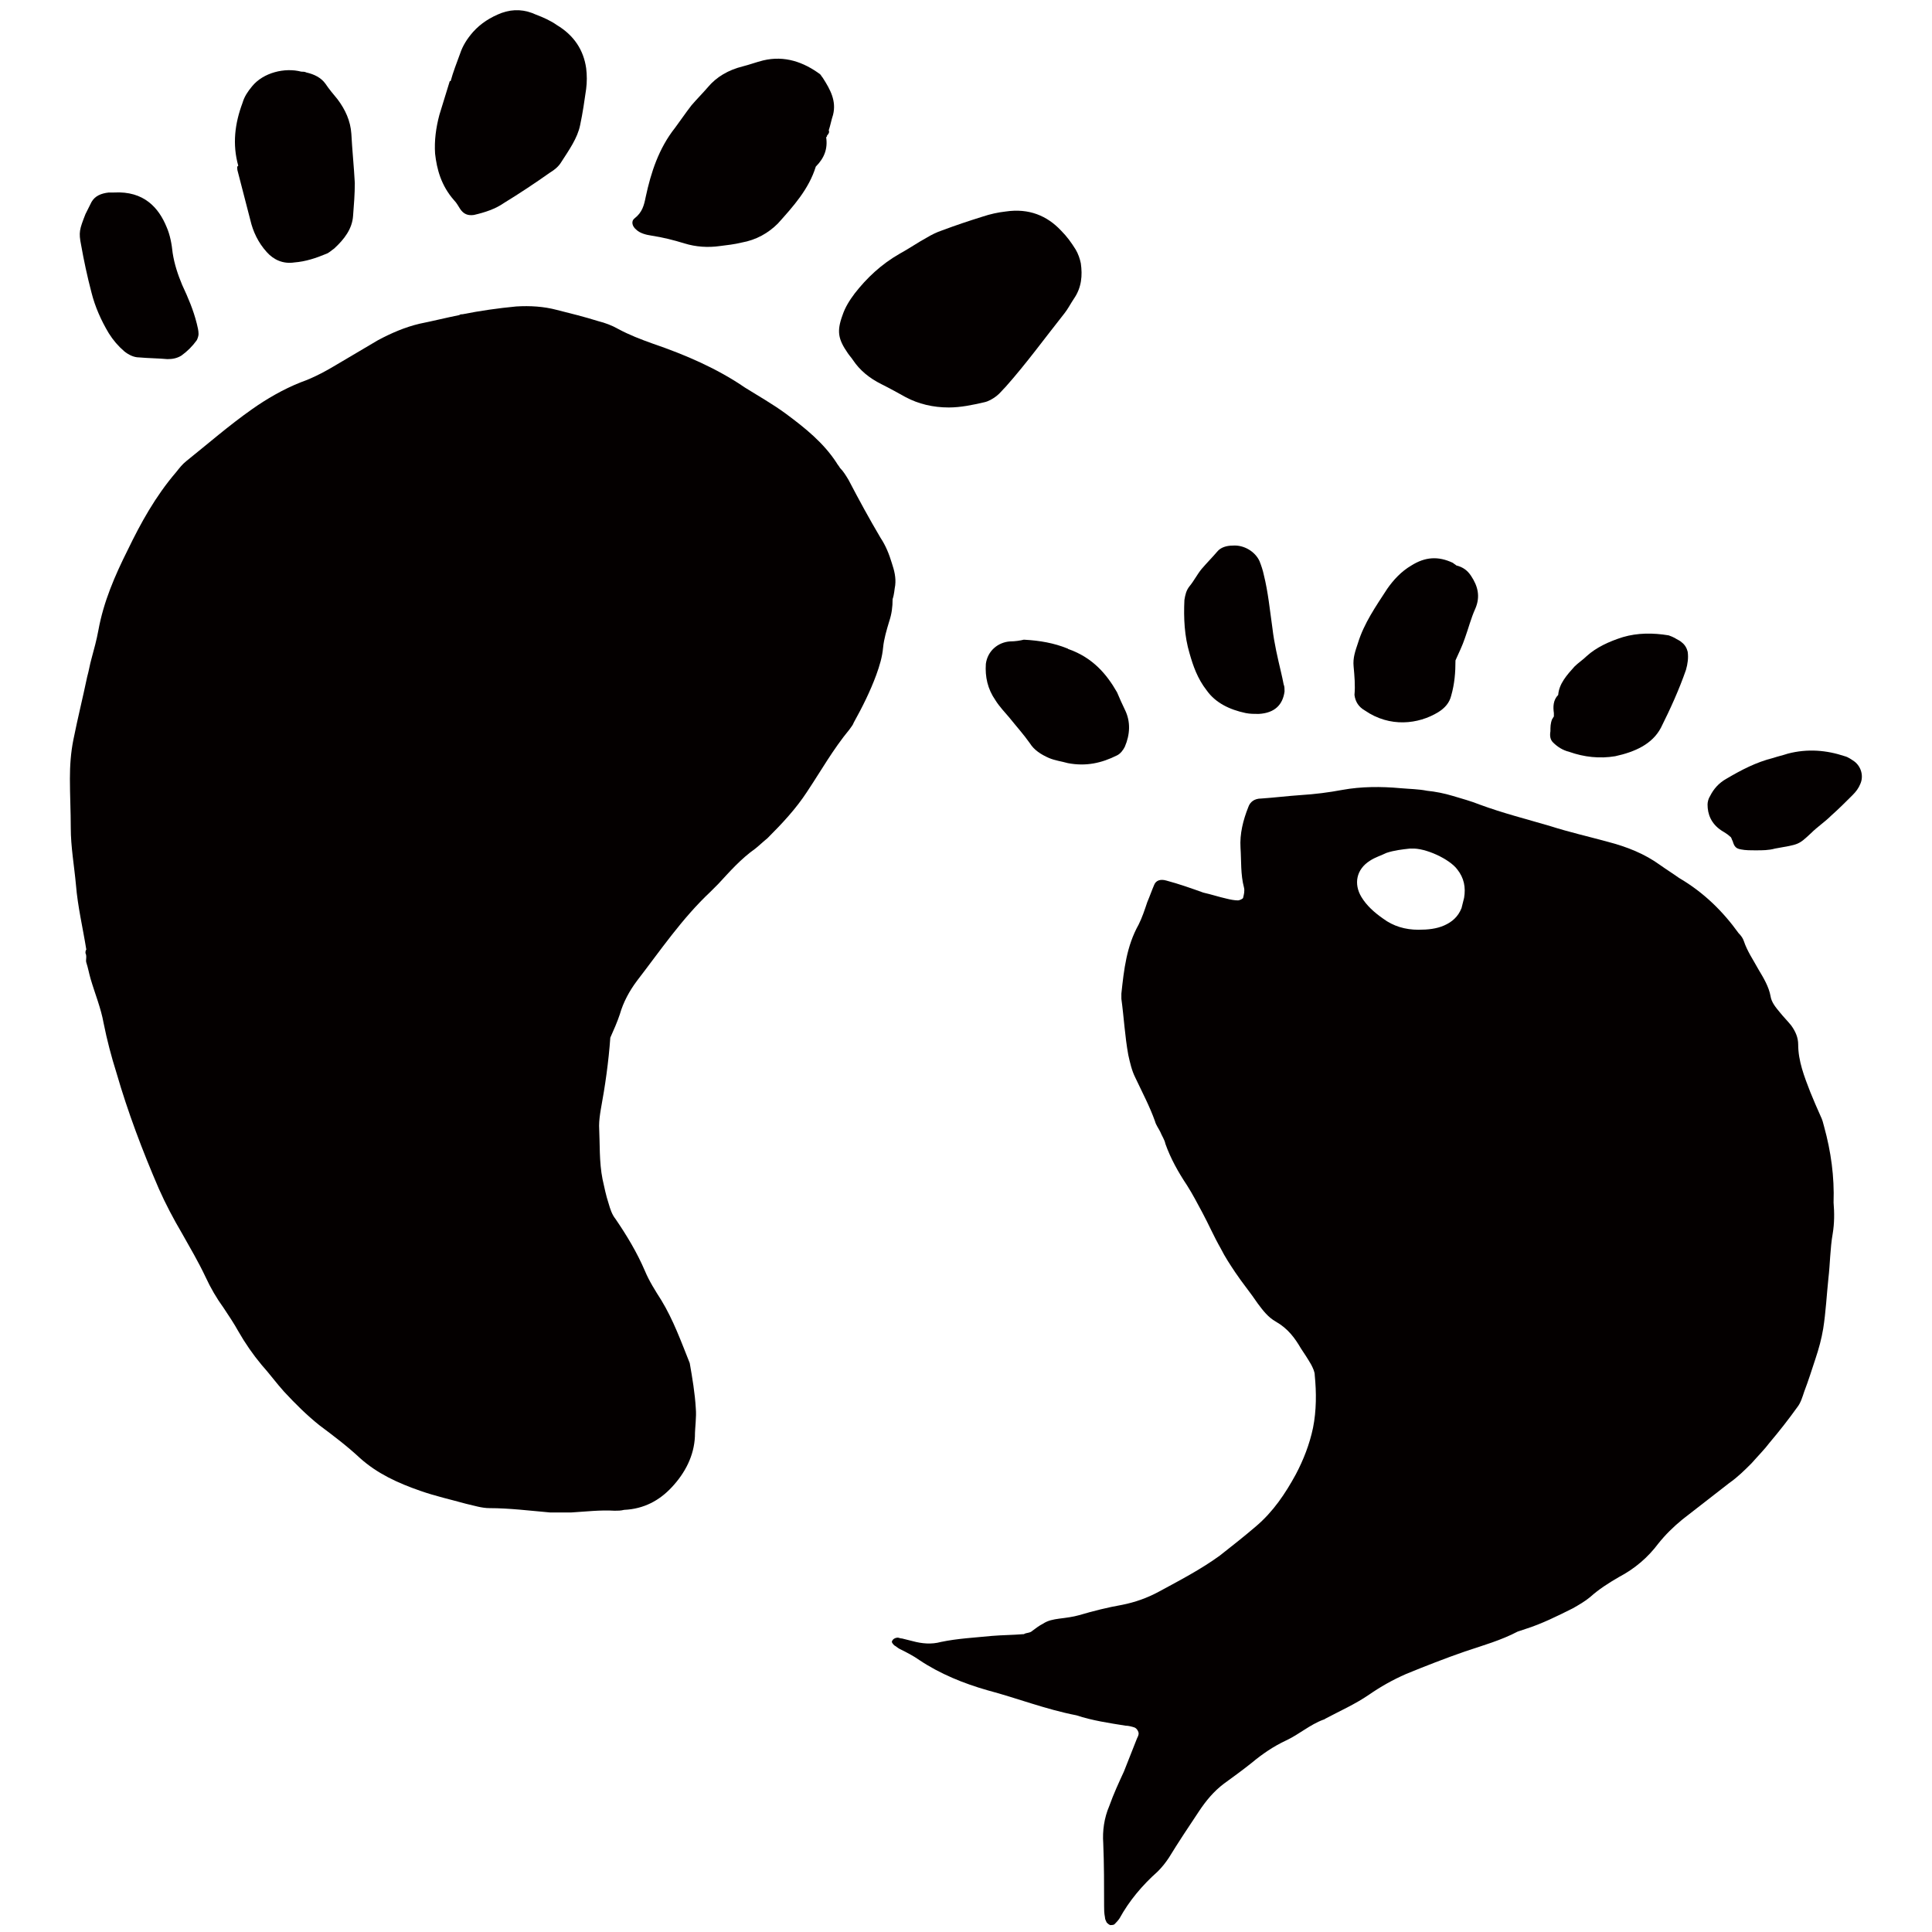
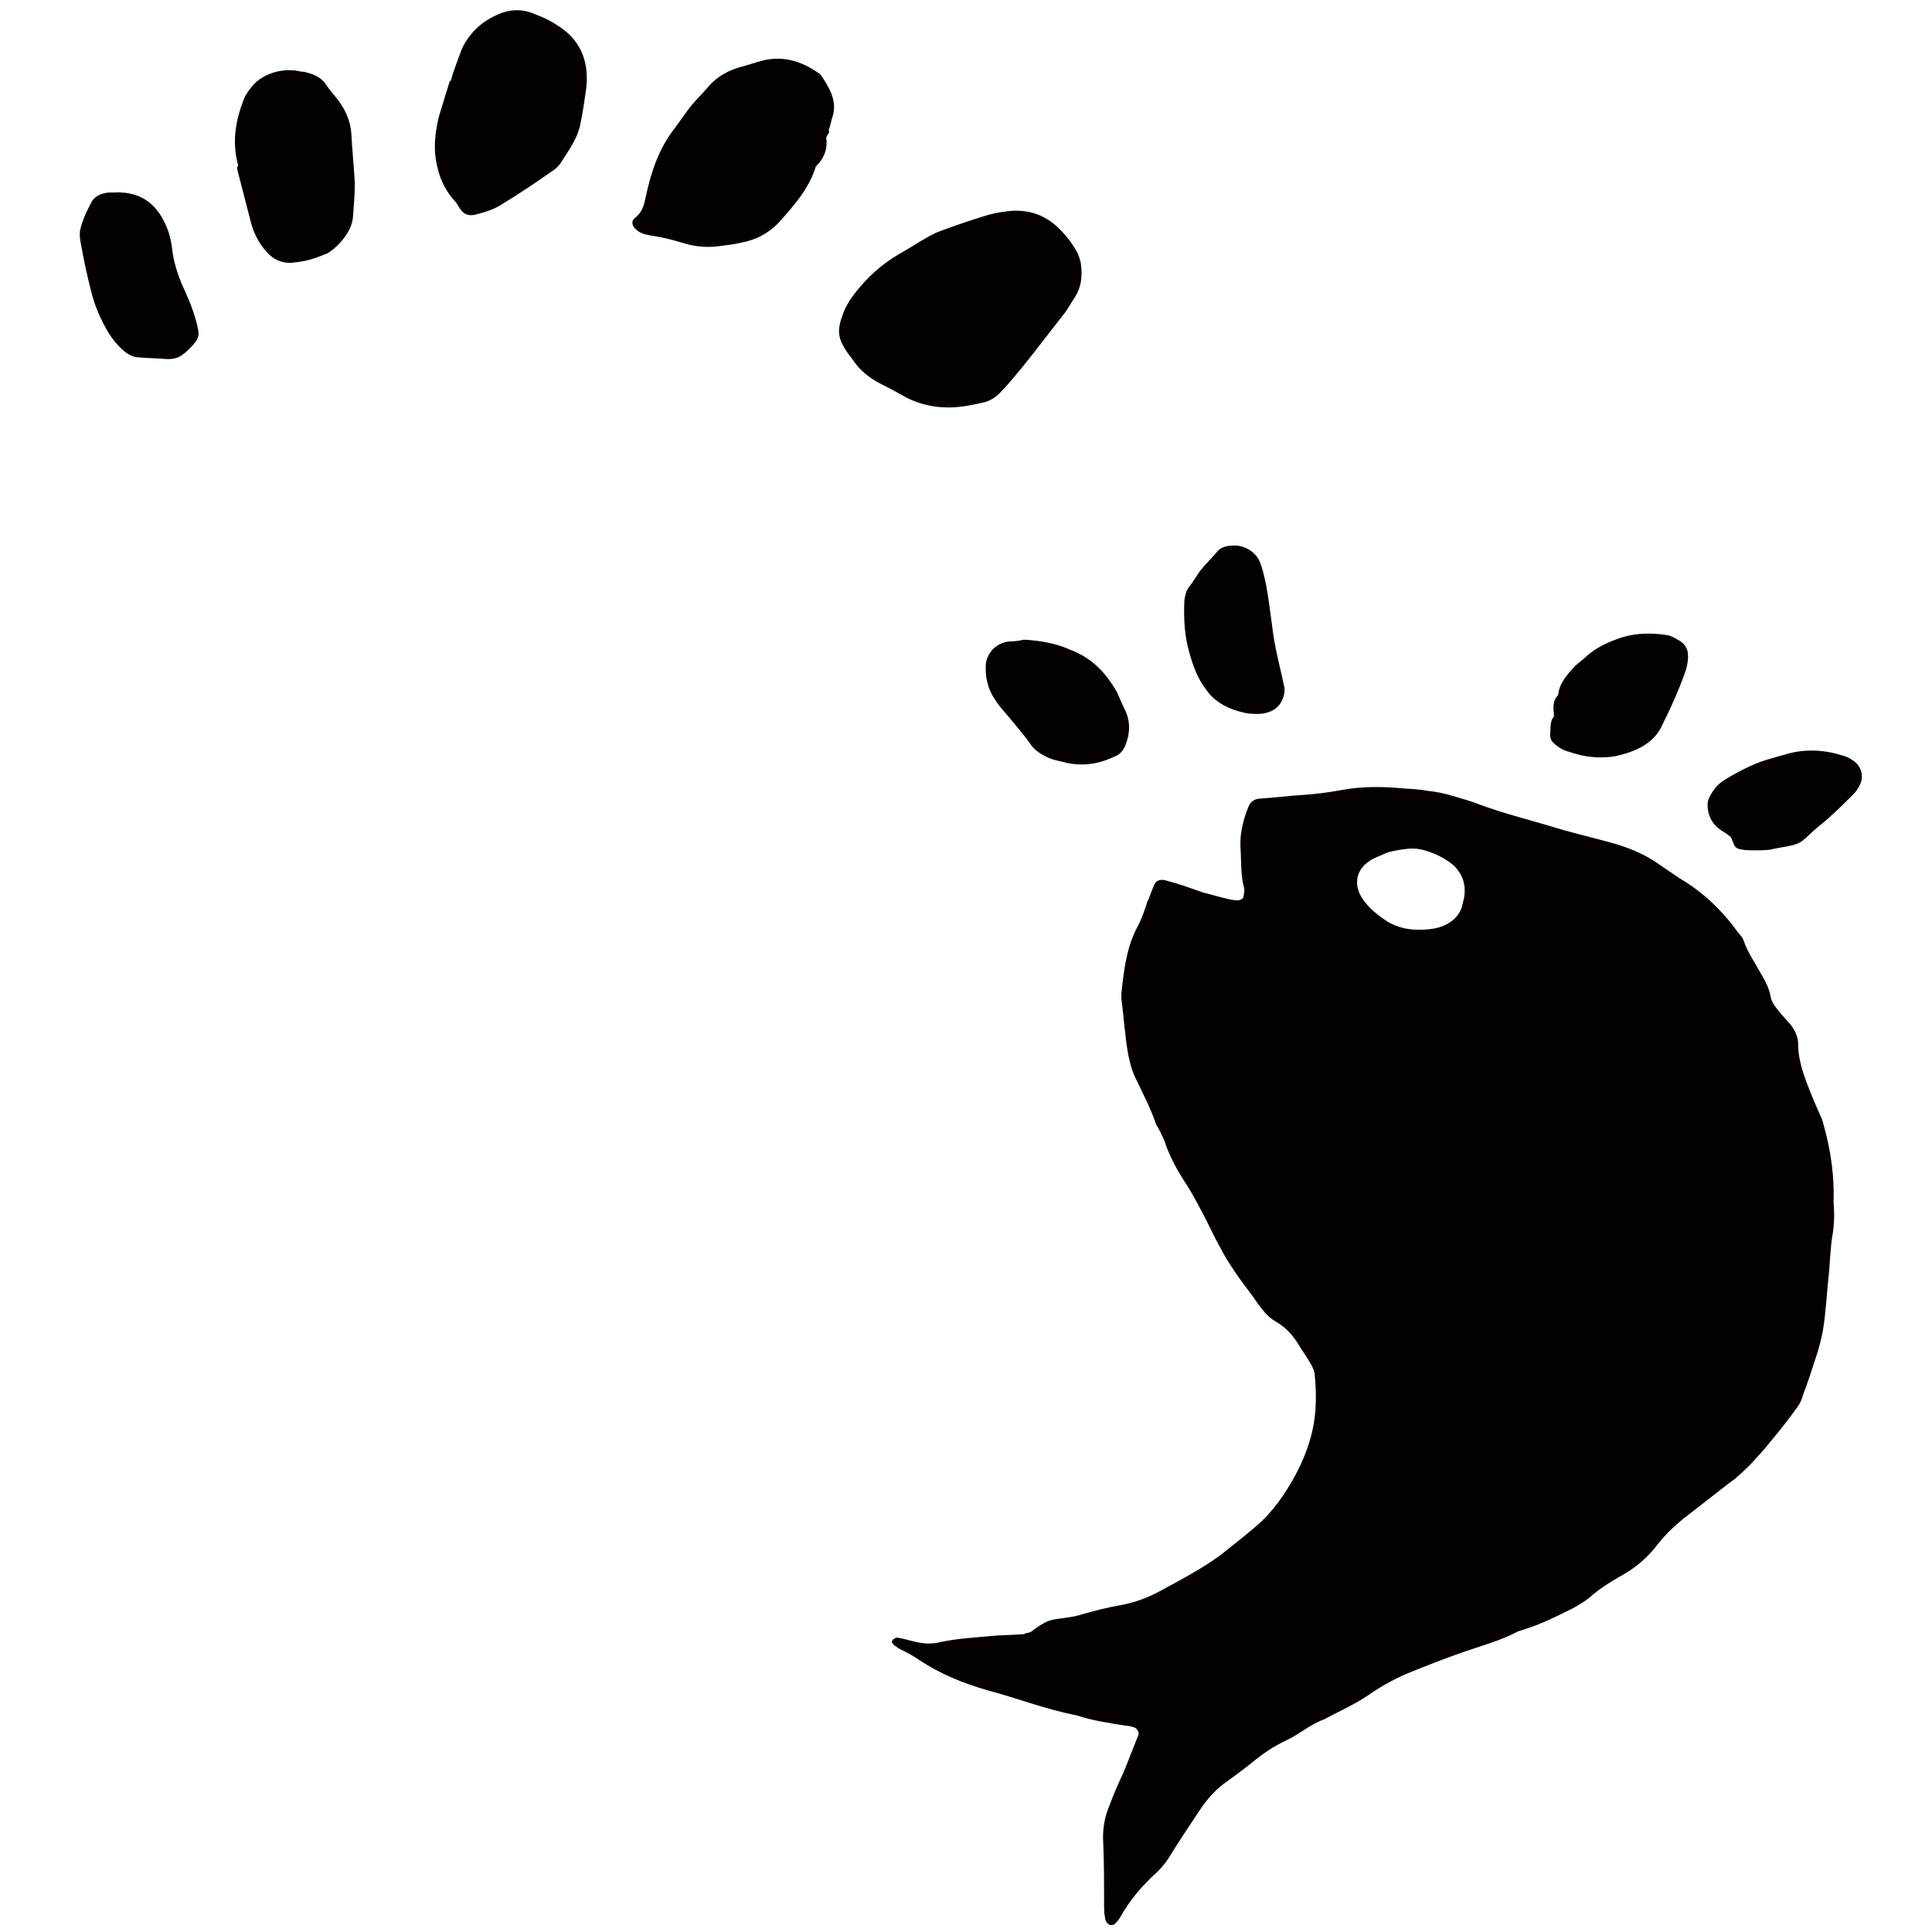
<svg xmlns="http://www.w3.org/2000/svg" id="レイヤー_1" x="0px" y="0px" viewBox="0 0 223.8 223.8" style="enable-background:new 0 0 223.8 223.8;" xml:space="preserve">
  <style type="text/css">
	.st0{fill:#040000;}
</style>
  <g>
    <g>
      <path class="st0" d="M125.2,30.5c-0.1-0.5-0.3-1.1-0.6-1.6c-0.5-0.8-1-1.5-1.7-2.2c-1.6-1.7-3.7-2.6-6.4-2.2    c-0.9,0.1-1.8,0.3-2.7,0.6c-1.6,0.5-3.1,1-4.7,1.6c-0.6,0.2-1.2,0.5-1.7,0.8c-1.1,0.6-2.1,1.3-3.2,1.9c-2.1,1.2-3.8,2.8-5.2,4.6    c-0.6,0.8-1.1,1.6-1.4,2.5c-0.7,1.9-0.5,2.8,0.6,4.4c0.2,0.3,0.4,0.5,0.6,0.8c0.8,1.2,1.9,2.1,3.3,2.8c1,0.5,1.9,1,2.8,1.5    c1.5,0.8,3.2,1.2,5,1.2c1.4,0,2.8-0.3,4.1-0.6c0.5-0.1,1-0.4,1.4-0.7c0.4-0.3,0.7-0.7,1.1-1.1c2.4-2.7,4.5-5.6,6.8-8.5    c0.4-0.5,0.7-1.1,1.1-1.7C125.3,33.3,125.4,31.9,125.2,30.5z" />
-       <path class="st0" d="M103.7,67.8c0.1-0.9-0.1-1.7-0.4-2.6c-0.3-1-0.7-2-1.3-2.9c-1.3-2.2-2.5-4.4-3.7-6.7c-0.3-0.5-0.6-1-1-1.4    c-0.1-0.2-0.3-0.4-0.4-0.6l0,0c-1.5-2.3-3.6-4-5.9-5.7c-1.5-1.1-3.1-2-4.7-3c-3.2-2.2-6.9-3.8-10.7-5.1c-1.4-0.5-2.7-1-4-1.7    c-0.7-0.4-1.5-0.7-2.3-0.9c-1.6-0.5-3.2-0.9-4.8-1.3c-1.5-0.4-3.1-0.5-4.7-0.4c-2.1,0.2-4.2,0.5-6.2,0.9c-0.1,0-0.3,0-0.4,0.1    c0,0,0,0,0,0c0,0,0,0,0,0h0c-1.5,0.3-3.1,0.7-4.6,1c-1.7,0.4-3.3,1.1-4.8,1.9c-1.5,0.9-2.9,1.7-4.4,2.6c-1.5,0.9-2.9,1.7-4.6,2.3    c-2,0.8-3.9,1.9-5.6,3.1c-2.7,1.9-5.1,4-7.6,6c-0.5,0.4-0.8,0.8-1.2,1.3c-2.4,2.8-4.1,5.9-5.6,9c-1.5,3-2.8,6-3.4,9.3    c-0.2,1.1-0.5,2.2-0.8,3.3c-0.2,0.7-0.3,1.4-0.5,2.1c-0.5,2.4-1.1,4.8-1.6,7.3c-0.3,1.5-0.4,3-0.4,4.5c0,1.9,0.1,3.8,0.1,5.7    c0,2.2,0.4,4.4,0.6,6.6c0.2,2.5,0.8,5,1.2,7.5c0,0,0,0,0,0c-0.1,0.1-0.1,0.3-0.1,0.4c0.2,0.4,0,0.8,0.1,1.1    c0.2,0.6,0.3,1.2,0.5,1.9c0.5,1.7,1.2,3.4,1.5,5.1c0.4,2,0.9,3.9,1.5,5.8c1.3,4.5,3,9,4.9,13.4c0.8,1.8,1.7,3.5,2.7,5.2    c0.9,1.6,1.9,3.3,2.7,5c0.6,1.3,1.3,2.5,2.1,3.6c0.6,0.9,1.2,1.8,1.7,2.7c0.8,1.4,1.7,2.7,2.7,3.9c0.9,1,1.7,2.1,2.6,3.1    c1.3,1.4,2.6,2.7,4.1,3.9c1.6,1.2,3.2,2.4,4.7,3.8c2,1.8,4.4,2.9,7,3.8c1.7,0.6,3.5,1,5.3,1.5c0.9,0.2,1.8,0.5,2.7,0.5    c2.3,0,4.7,0.3,7,0.5c0.8,0,1.7,0,2.5,0c1.7-0.1,3.3-0.3,5-0.2c0.4,0,0.7,0,1.1-0.1c2.3-0.1,4.1-1.1,5.5-2.6    c1.6-1.7,2.6-3.7,2.7-5.9c0-1.1,0.2-2.2,0.1-3.3c-0.1-1.7-0.4-3.5-0.7-5.2c-1-2.5-1.9-5-3.3-7.3c-0.7-1.1-1.4-2.2-1.9-3.4    c-0.9-2.1-2.1-4.1-3.4-6c-0.4-0.5-0.6-1.1-0.8-1.8c-0.3-0.9-0.5-1.9-0.7-2.8c-0.4-2-0.3-4.1-0.4-6.2c0-0.6,0.1-1.3,0.2-1.9    c0.5-2.7,0.9-5.5,1.1-8.3c0.4-0.9,0.8-1.8,1.1-2.7c0.4-1.4,1.1-2.7,2-3.9c2.7-3.5,5.2-7.2,8.5-10.3c0.3-0.3,0.6-0.6,0.9-0.9    c1.3-1.4,2.6-2.9,4.3-4.1c0.5-0.4,0.9-0.8,1.4-1.2c1.7-1.7,3.3-3.4,4.6-5.4c1.6-2.4,3-4.9,4.9-7.2c0.2-0.3,0.4-0.5,0.5-0.8    c1-1.8,1.9-3.6,2.6-5.5c0.4-1.1,0.7-2.1,0.8-3.2c0.1-1,0.4-2,0.7-3c0.3-0.9,0.4-1.7,0.4-2.6C103.6,68.8,103.6,68.3,103.7,67.8z" />
      <path class="st0" d="M52.6,23.2c0.3,0.3,0.5,0.7,0.7,1c0.4,0.6,0.9,0.8,1.6,0.7c1.3-0.3,2.5-0.7,3.5-1.4c1.8-1.1,3.6-2.3,5.3-3.5    c0.5-0.3,1-0.7,1.3-1.2c0.9-1.4,1.9-2.8,2.2-4.3c0.3-1.4,0.5-2.8,0.7-4.2c0.1-0.8,0.1-1.6,0-2.4c-0.3-2.1-1.4-3.8-3.4-5    c-0.7-0.5-1.6-0.9-2.4-1.2c-1.3-0.6-2.6-0.7-4-0.2c-1.3,0.5-2.4,1.2-3.3,2.2c-0.7,0.8-1.2,1.6-1.5,2.5c-0.4,1.1-0.8,2.1-1.1,3.2    c0,0,0,0-0.1,0c-0.4,1.3-0.8,2.6-1.2,3.9c-0.4,1.5-0.6,3-0.5,4.5C50.6,19.6,51.1,21.5,52.6,23.2z" />
      <path class="st0" d="M27.5,19.7c0.5,1.9,1,3.9,1.5,5.8c0.3,1.3,0.9,2.6,1.9,3.7c0.8,0.9,1.9,1.4,3.2,1.2c1.3-0.1,2.5-0.5,3.7-1    c0.3-0.1,0.6-0.4,0.9-0.6c1.2-1.1,2.1-2.3,2.2-3.8c0.1-1.3,0.2-2.5,0.2-3.8c-0.1-1.9-0.3-3.8-0.4-5.7c-0.1-1.5-0.7-2.8-1.6-4    c-0.5-0.6-1-1.2-1.4-1.8c-0.5-0.7-1.3-1.1-2.2-1.3c-0.2-0.1-0.4-0.1-0.6-0.1c-1.9-0.5-4.4,0.1-5.7,1.7c-0.5,0.6-0.9,1.2-1.1,1.9    c-0.9,2.4-1.2,4.8-0.5,7.3C27.4,19.3,27.5,19.5,27.5,19.7z" />
      <path class="st0" d="M10.6,33.9c0.4,1.6,1.1,3.2,2,4.7c0.5,0.8,1.1,1.5,1.8,2.1c0.5,0.4,1.1,0.7,1.7,0.7c1.1,0.1,2.2,0.1,3.3,0.2    c0.6,0,1.1-0.1,1.6-0.4c0.7-0.5,1.3-1.1,1.8-1.8c0.1-0.2,0.2-0.5,0.2-0.7c0-0.4-0.1-0.8-0.2-1.2c-0.4-1.6-1-3-1.7-4.5    c-0.5-1.2-0.9-2.4-1.1-3.7c-0.1-1-0.3-2.1-0.7-3c-0.9-2.2-2.6-4.2-6.1-4c-0.2,0-0.4,0-0.6,0c-0.9,0.1-1.6,0.4-2,1.1    c-0.3,0.6-0.6,1.2-0.7,1.4c-0.7,1.8-0.8,2.1-0.5,3.6C9.7,30.1,10.1,32,10.6,33.9z" />
      <path class="st0" d="M75.5,27.3c1.3,0.2,2.5,0.5,3.8,0.9c1.3,0.4,2.7,0.5,4.1,0.3c0.8-0.1,1.7-0.2,2.5-0.4    c1.7-0.3,3.1-1.1,4.2-2.2c1.8-2,3.6-4,4.4-6.6c1-1,1.4-2.1,1.2-3.4c0,0,0,0,0,0l0.1-0.1l0-0.1c0.2-0.2,0.3-0.4,0.2-0.6    c0,0,0,0,0,0l0,0c0,0,0,0,0,0c0.2-0.6,0.3-1.2,0.5-1.8c0.4-1.6-0.3-2.9-1.2-4.3c-0.1-0.1-0.2-0.3-0.3-0.4    c-1.9-1.4-4.1-2.2-6.6-1.6c-0.8,0.2-1.6,0.5-2.4,0.7c-1.6,0.4-3,1.2-4,2.4c0,0,0,0,0,0l0,0c-0.6,0.7-1.3,1.4-1.9,2.1    c-0.7,0.9-1.3,1.8-1.9,2.6c-1.9,2.4-2.8,5.2-3.4,8c-0.2,1-0.4,1.8-1.3,2.5c-0.4,0.3-0.3,0.9,0.2,1.3C74.1,27,74.8,27.2,75.5,27.3z    " />
    </g>
    <g>
      <path class="st0" d="M211.3,130.5c-0.1-0.4-0.2-0.8-0.4-1.2c-0.4-0.9-0.8-1.8-1.2-2.8c-0.7-1.8-1.4-3.6-1.4-5.5    c0-0.8-0.3-1.5-0.8-2.2c-0.4-0.5-0.9-1-1.3-1.5c-0.5-0.6-1-1.2-1.1-1.9c-0.2-1.1-0.8-2.1-1.4-3.1c-0.6-1.1-1.3-2.1-1.7-3.3    c-0.1-0.3-0.3-0.6-0.6-0.9c-1.8-2.5-4-4.7-6.9-6.4c0,0,0,0,0,0c-0.7-0.5-1.5-1-2.2-1.5c-1.8-1.3-3.8-2.1-6.1-2.7    c-2.2-0.6-4.4-1.1-6.6-1.8c-2.7-0.8-5.5-1.5-8.2-2.5c-1-0.4-2.1-0.7-3.1-1c-1-0.3-2-0.5-3-0.6c-1-0.2-2-0.2-3.1-0.3    c-2.2-0.2-4.5-0.2-6.7,0.2c-1.6,0.3-3.2,0.5-4.8,0.6c-1.5,0.1-3.1,0.3-4.6,0.4c-0.8,0-1.3,0.4-1.5,1c-0.6,1.5-1,3.1-0.9,4.7    c0.1,1.5,0,3.1,0.4,4.6c0.1,0.4,0,0.8-0.1,1.2c0,0.1-0.4,0.3-0.6,0.3c-0.4,0-0.9-0.1-1.3-0.2c-0.9-0.2-1.8-0.5-2.7-0.7    c0,0,0,0,0,0c-1.4-0.5-2.8-1-4.3-1.4c-0.7-0.2-1.2,0-1.4,0.5c-0.3,0.7-0.5,1.3-0.8,2c-0.3,0.9-0.6,1.8-1,2.6c-1.4,2.5-1.7,5.2-2,8    c0,0.2,0,0.4,0,0.6c0.3,2.2,0.4,4.3,0.8,6.5c0.2,0.9,0.4,1.8,0.8,2.6c0.8,1.7,1.7,3.4,2.3,5.1c0.1,0.4,0.4,0.8,0.6,1.2    c0.2,0.5,0.5,0.9,0.6,1.4c0.6,1.7,1.5,3.3,2.5,4.8c0.7,1.1,1.2,2.1,1.8,3.2c0.7,1.3,1.3,2.7,2.1,4.1c0.5,1,1.1,1.9,1.7,2.8    c0.8,1.2,1.8,2.4,2.6,3.6c0.6,0.8,1.2,1.6,2.1,2.1c1.4,0.8,2.2,1.9,2.9,3.1c0.4,0.6,0.8,1.2,1.2,1.9c0.2,0.4,0.4,0.8,0.4,1.2    c0.2,2,0.2,4.1-0.2,6.1c-0.4,1.9-1.1,3.7-2,5.4c-1.2,2.2-2.6,4.3-4.6,6c-1.4,1.2-2.8,2.3-4.2,3.4c-2.2,1.6-4.7,2.9-7.1,4.2    c-1.3,0.7-2.7,1.2-4.2,1.5c-1.7,0.3-3.3,0.7-5,1.2c-0.7,0.2-1.5,0.3-2.3,0.4c-0.7,0.1-1.3,0.2-1.9,0.6c-0.4,0.2-0.8,0.5-1.2,0.8    c-0.3,0.3-0.7,0.2-1,0.4c0,0,0,0-0.1,0c-1.2,0.1-2.4,0.1-3.6,0.2c-2,0.2-4,0.3-5.9,0.7c-1.1,0.3-2.2,0.2-3.3-0.1    c-0.4-0.1-0.8-0.2-1.2-0.3c-0.2,0-0.4-0.1-0.5-0.1c-0.2,0-0.5,0.1-0.6,0.3c-0.2,0.2,0,0.4,0.2,0.6c0.2,0.1,0.4,0.3,0.6,0.4    c0.8,0.4,1.6,0.8,2.3,1.3c2.4,1.6,5.1,2.7,7.9,3.5c3.4,0.9,6.7,2.2,10.3,2.9c1.8,0.6,3.8,0.9,5.7,1.2c0.3,0,0.7,0.1,1,0.2    c0.3,0.1,0.5,0.5,0.5,0.7c0,0.2-0.1,0.4-0.2,0.6c-0.5,1.3-1,2.5-1.5,3.8c-0.6,1.3-1.2,2.6-1.7,4c-0.6,1.4-0.8,2.9-0.7,4.3    c0.1,2.4,0.1,4.9,0.1,7.3c0,0.4,0,0.8,0.1,1.3c0,0.2,0.1,0.4,0.2,0.6c0.1,0.1,0.2,0.2,0.4,0.3c0.1,0,0.4,0,0.5-0.1    c0.2-0.2,0.4-0.4,0.6-0.7c1.1-2,2.6-3.8,4.4-5.4c0.5-0.5,0.9-1,1.3-1.6c1.1-1.8,2.3-3.6,3.5-5.4c0.8-1.2,1.7-2.3,2.9-3.2    c1.1-0.8,2.2-1.6,3.2-2.4c1.2-1,2.5-1.9,4-2.6c1.5-0.7,2.7-1.8,4.3-2.4c0.1,0,0.2-0.1,0.2-0.1c1.7-0.9,3.5-1.7,5.1-2.8    c1.3-0.9,2.7-1.7,4.3-2.4c2.2-0.9,4.5-1.8,6.8-2.6c2.1-0.7,4.2-1.3,6.1-2.3c0.3-0.1,0.6-0.2,0.9-0.3c1.9-0.6,3.7-1.5,5.5-2.4    c0.7-0.4,1.4-0.8,2-1.3c1-0.9,2.1-1.6,3.3-2.3c1.9-1,3.4-2.3,4.6-3.9c0.8-1,1.7-1.9,2.8-2.8c1.8-1.4,3.6-2.8,5.4-4.2    c1-0.7,1.8-1.5,2.6-2.3c0.7-0.8,1.5-1.6,2.1-2.4c1.1-1.3,2.2-2.7,3.2-4.1c0.4-0.5,0.6-1.2,0.8-1.8c0.5-1.3,0.9-2.6,1.3-3.8    c0.4-1.2,0.7-2.3,0.9-3.5c0.3-1.9,0.4-3.9,0.6-5.8c0.2-1.7,0.2-3.5,0.5-5.2c0.2-1.2,0.2-2.4,0.1-3.6    C212.5,136.3,212.1,133.4,211.3,130.5z M169.6,104c-0.1,0.4-0.2,0.8-0.3,1.2c-0.4,1-1.1,1.6-2,2c-0.9,0.4-1.9,0.5-3,0.5    c-1.5,0-2.9-0.4-4.1-1.3c-1-0.7-1.9-1.5-2.5-2.5c-0.9-1.5-0.6-3.2,1-4.2c0.6-0.4,1.3-0.6,1.9-0.9c0.9-0.3,1.8-0.4,2.7-0.5    c0.1,0,0.1,0,0.2,0c1.6-0.1,4.4,1.2,5.3,2.4C169.6,101.7,169.8,102.8,169.6,104z" />
      <path class="st0" d="M139.8,80c1,1.4,2.6,2.2,4.5,2.6c0.5,0.1,1,0.1,1.5,0.1c1.9-0.1,2.8-1.1,3-2.6c0-0.3,0-0.6-0.1-0.8    c-0.1-0.5-0.2-1-0.3-1.4c-0.4-1.7-0.8-3.4-1-5.1c-0.3-2.1-0.5-4.2-1-6.2c-0.1-0.5-0.3-1.1-0.5-1.6c-0.5-1.1-1.8-1.9-3.1-1.8    c-0.7,0-1.4,0.2-1.8,0.7c-0.6,0.7-1.2,1.3-1.8,2c-0.5,0.6-0.9,1.4-1.4,2c-0.4,0.5-0.5,1-0.6,1.6c-0.1,2.1,0,4.2,0.6,6.2    C138.2,77.1,138.7,78.6,139.8,80z" />
      <path class="st0" d="M116.9,83.1c0.8,1,1.7,2,2.4,3c0.5,0.8,1.3,1.3,2.2,1.7c0.7,0.3,1.5,0.4,2.2,0.6c2.1,0.4,3.9,0,5.7-0.9    c0.4-0.2,0.7-0.6,0.9-1c0.6-1.4,0.7-2.9,0-4.3c-0.3-0.6-0.6-1.3-0.9-2c-1.2-2.1-2.8-4-5.6-5c-0.1,0-0.1-0.1-0.2-0.1    c-1.5-0.6-3.1-0.9-5-1c-0.4,0.1-1,0.2-1.6,0.2c-1.4,0.1-2.6,1.1-2.8,2.6c-0.1,1.5,0.2,2.9,1.1,4.2    C115.8,81.9,116.4,82.5,116.9,83.1z" />
      <path class="st0" d="M214.8,88.2c-0.3-0.2-0.7-0.5-1.1-0.6c-2.1-0.7-4.3-0.9-6.6-0.3c-0.6,0.2-1.1,0.3-1.7,0.5    c-2,0.5-3.7,1.4-5.4,2.4c-0.9,0.5-1.5,1.2-1.9,2c-0.2,0.3-0.3,0.7-0.3,1c0,1.1,0.4,2.2,1.6,3c0.3,0.2,0.7,0.4,1,0.7    c0.2,0.1,0.2,0.4,0.3,0.5c0.2,0.7,0.4,0.9,1,1c0.5,0.1,1,0.1,1.8,0.1c0.6,0,1.4,0,2.1-0.2c2.8-0.5,2.7-0.4,4.2-1.8    c0.7-0.7,1.6-1.3,2.3-2c0.9-0.8,1.7-1.6,2.5-2.4c0.4-0.4,0.7-0.8,0.9-1.3C215.9,89.9,215.6,88.8,214.8,88.2z" />
-       <path class="st0" d="M158.1,82.3c2.9,2,6.2,1.6,8.5,0.2c0.8-0.5,1.3-1.1,1.5-1.9c0.4-1.4,0.5-2.7,0.5-4.1c0,0,0,0,0,0    c0.4-0.9,0.8-1.7,1.1-2.6c0.4-1.1,0.7-2.3,1.2-3.4c0.6-1.4,0.3-2.6-0.5-3.8c-0.4-0.6-0.9-1-1.7-1.2c0,0,0,0,0,0    c-0.1-0.1-0.3-0.2-0.4-0.3c-1.7-0.8-3.2-0.7-4.8,0.3c-1.2,0.7-2.1,1.7-2.8,2.7c-1.3,2-2.7,4-3.4,6.3c-0.3,0.9-0.6,1.7-0.5,2.7    c0.1,1.1,0.2,2.2,0.1,3.3C157,81.3,157.4,81.9,158.1,82.3z" />
      <path class="st0" d="M179.9,86c0.5,0.5,1.1,0.9,1.9,1.1c1.7,0.6,3.5,0.8,5.3,0.5c2.3-0.5,4.3-1.4,5.3-3.3c1.1-2.2,2.1-4.4,2.9-6.7    c0.2-0.7,0.3-1.4,0.2-2.1c-0.1-0.4-0.3-0.8-0.7-1.1c-0.2-0.2-0.5-0.3-0.8-0.5c-0.2-0.1-0.4-0.2-0.7-0.3c-1.8-0.3-3.6-0.3-5.3,0.2    c-1.6,0.5-3.1,1.2-4.2,2.2c-0.4,0.4-1,0.8-1.4,1.2c-0.9,1-1.8,2-1.9,3.3v0c0,0,0,0,0,0c-0.6,0.6-0.6,1.4-0.5,2.1    c0,0.1,0,0.3,0,0.4c-0.1,0.1-0.1,0.2-0.2,0.3c-0.2,0.5-0.2,0.9-0.2,1.4c0,0,0,0,0,0c0,0,0,0,0,0C179.5,85.3,179.6,85.7,179.9,86z" />
    </g>
  </g>
</svg>